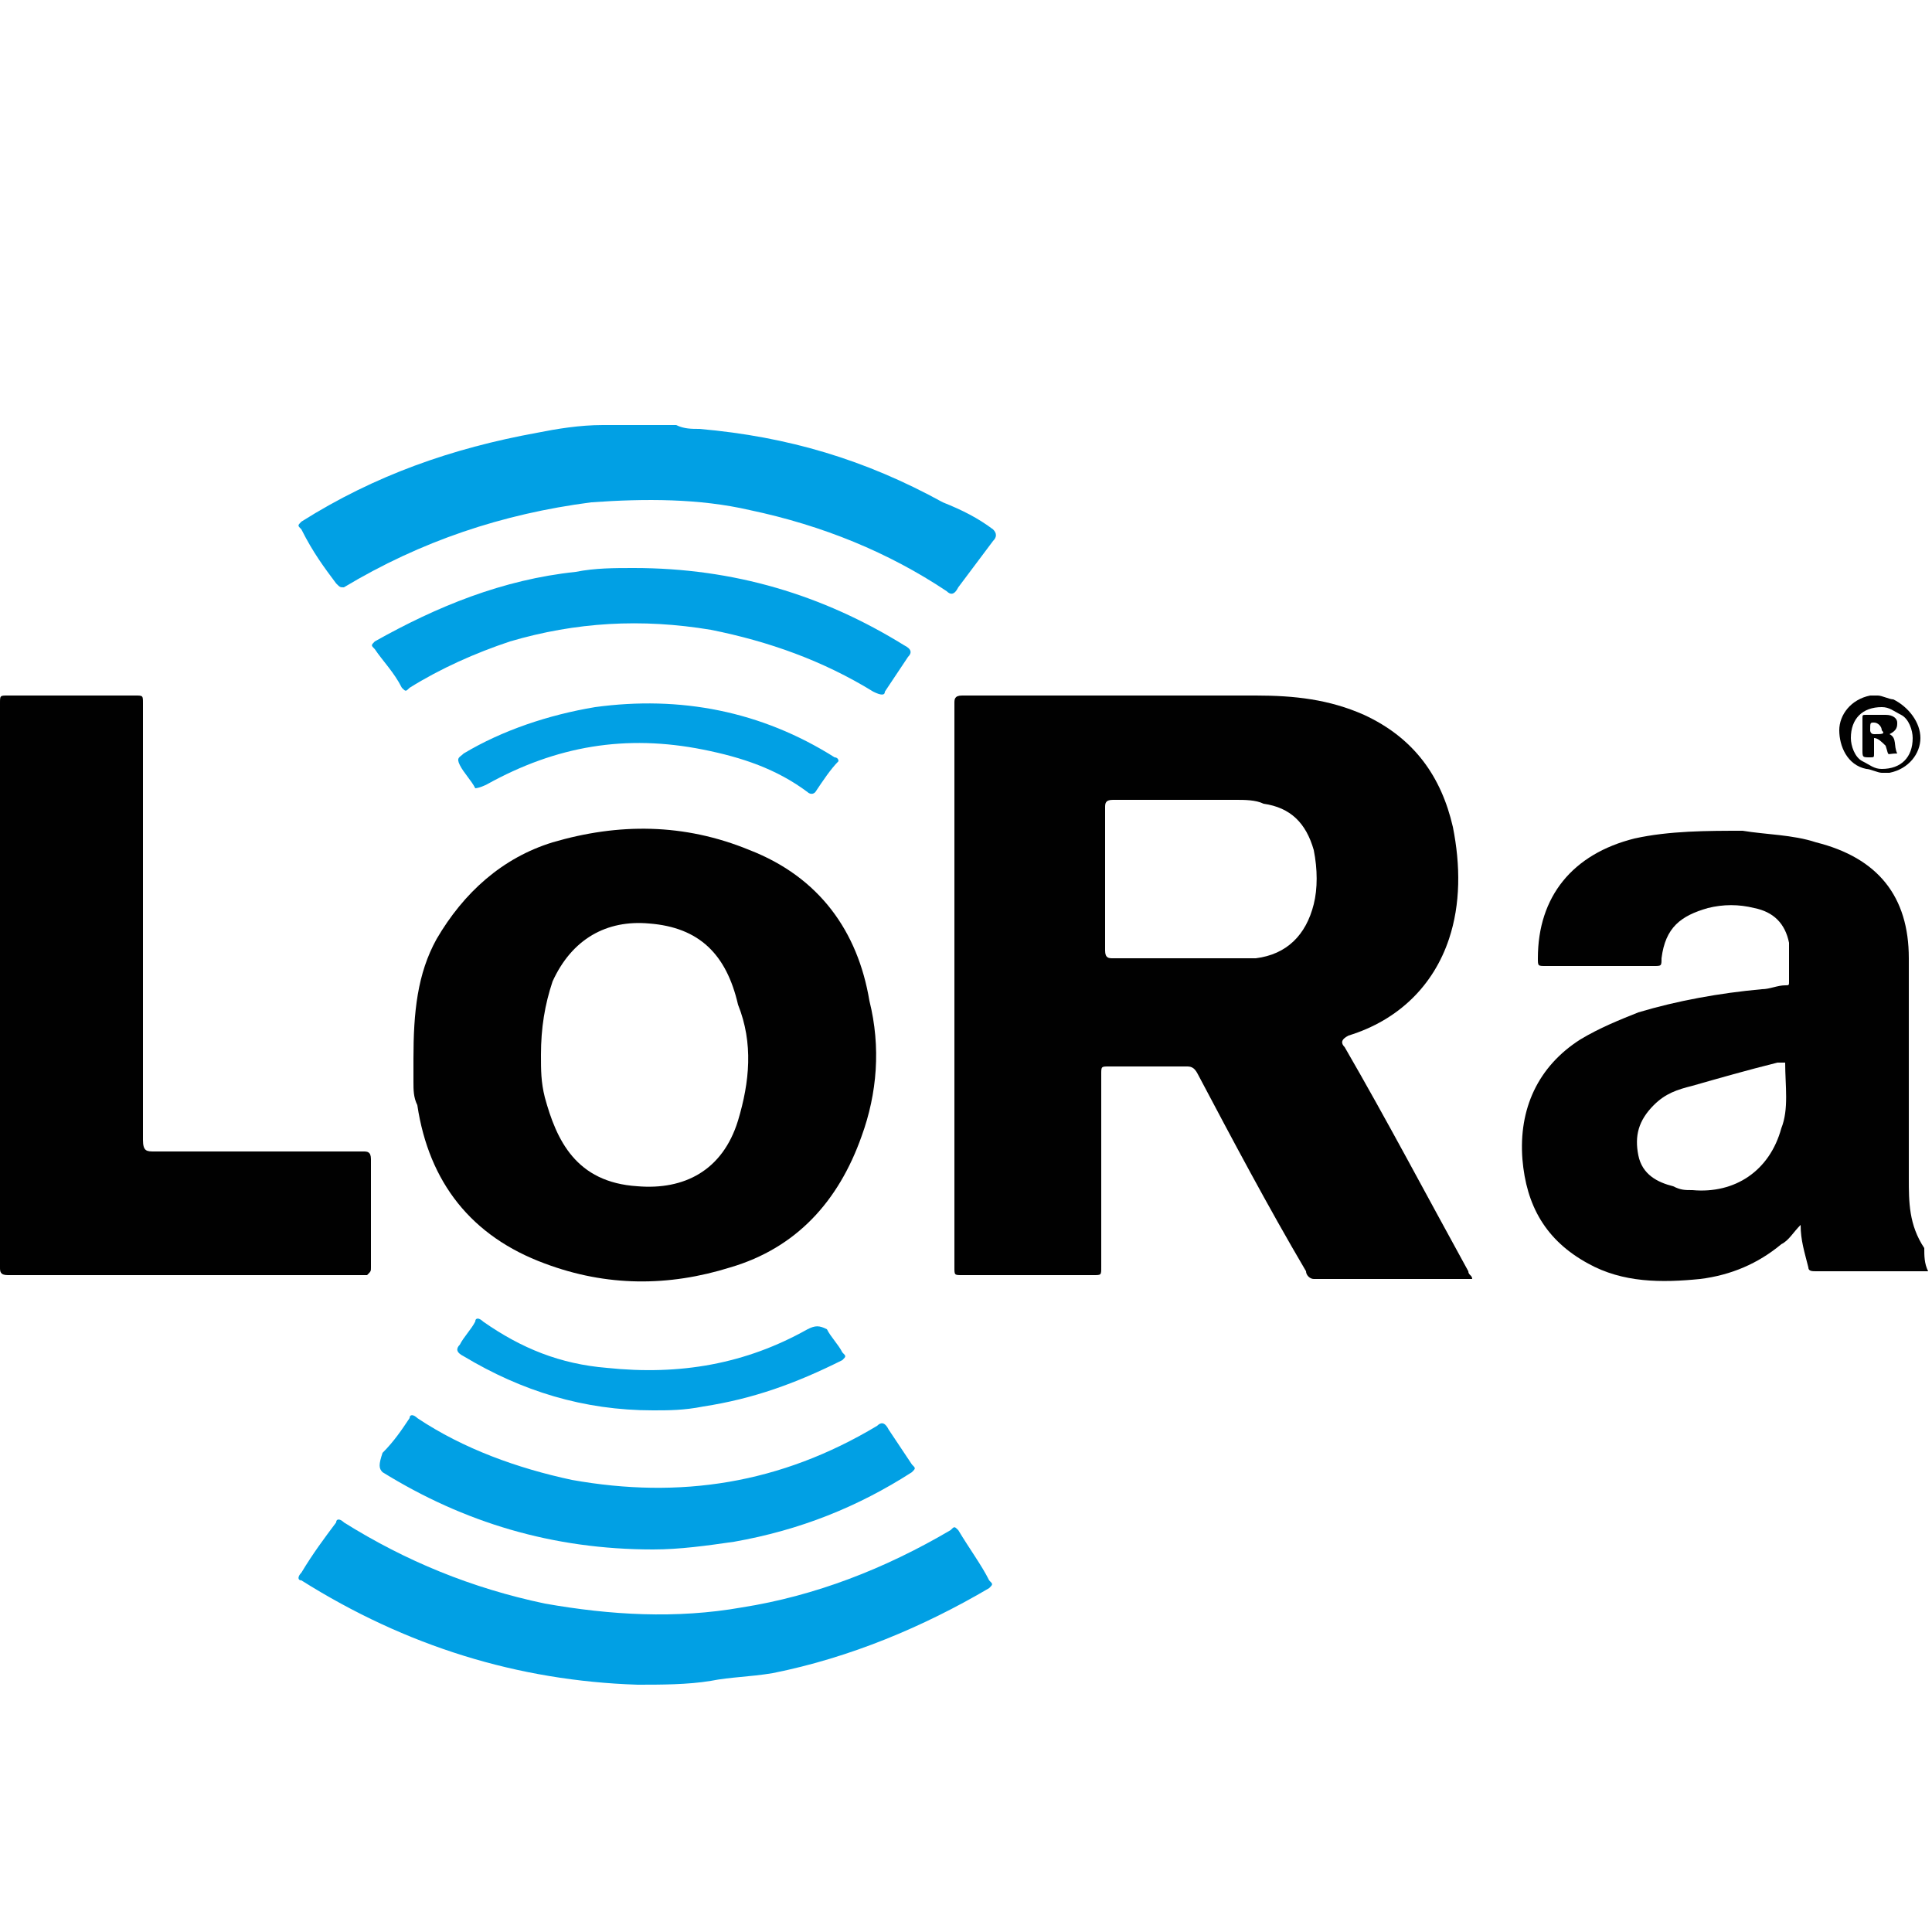
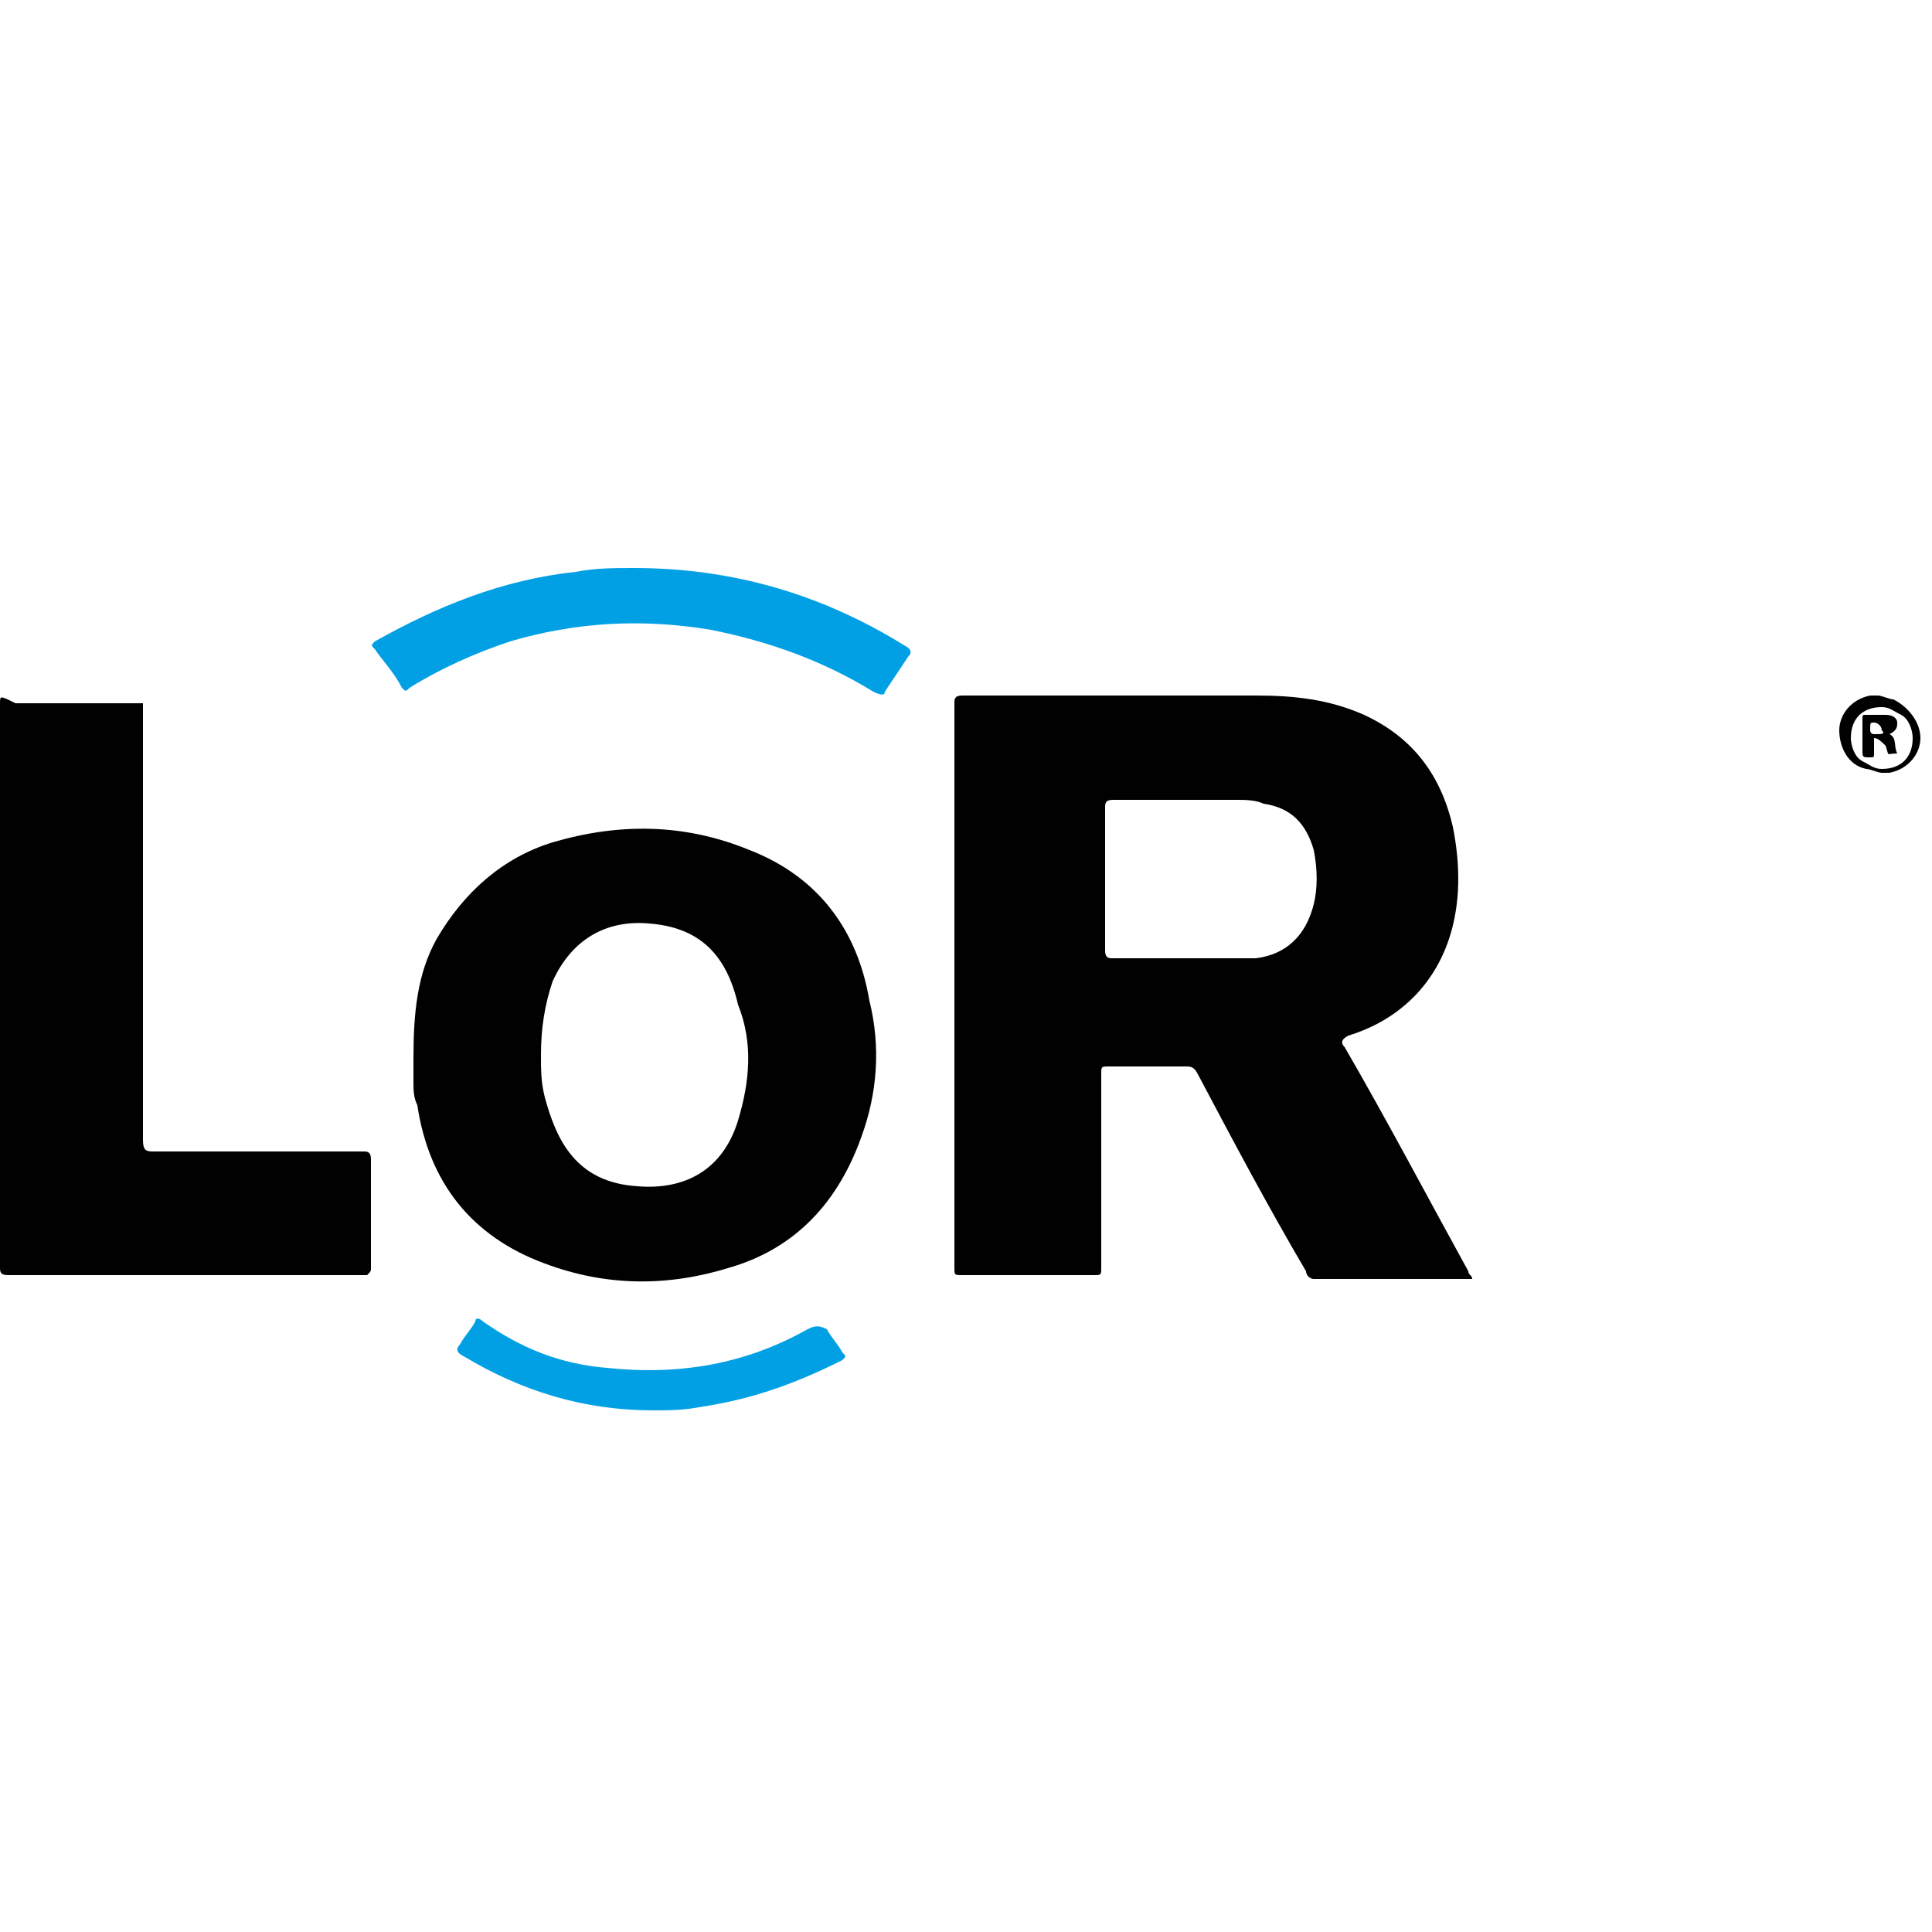
<svg xmlns="http://www.w3.org/2000/svg" id="Capa_1" x="0px" y="0px" viewBox="0 0 50 50" style="enable-background:new 0 0 50 50;" xml:space="preserve">
  <style type="text/css">	.st0{fill:#01A0E4;}	.st1{fill:#010101;}</style>
  <g>
-     <path class="st0" d="M8.7,15.1c0.1,0.1,0.1,0.1,0.2,0.1c2-1.2,4.1-1.9,6.4-2.2c1.4-0.1,2.8-0.1,4.1,0.2c1.9,0.4,3.6,1.1,5.1,2.1  c0.1,0.1,0.2,0.1,0.3-0.1c0.3-0.4,0.6-0.8,0.9-1.2c0.1-0.1,0.1-0.2,0-0.3c-0.4-0.3-0.8-0.5-1.3-0.7c-2-1.1-4-1.7-6.3-1.9  c-0.2,0-0.4,0-0.6-0.1c-0.6,0-1.2,0-1.8,0c0,0,0,0-0.1,0c-0.6,0-1.2,0.1-1.7,0.2c-2.2,0.4-4.2,1.1-6.1,2.3c-0.1,0.1-0.1,0.1,0,0.2  C8.1,14.3,8.4,14.7,8.7,15.1z" />
    <path class="st1" d="M34.8,27.1c-0.1-0.1-0.1-0.2,0.1-0.3c1.3-0.4,2.2-1.3,2.6-2.5c0.3-0.9,0.3-1.9,0.1-2.9c-0.3-1.3-1-2.3-2.3-2.9  c-0.9-0.4-1.8-0.5-2.8-0.5c-2.5,0-5,0-7.6,0c-0.2,0-0.2,0.1-0.2,0.2c0,4.9,0,9.7,0,14.6c0,0.2,0,0.2,0.2,0.2c1.1,0,2.2,0,3.4,0  c0.2,0,0.2,0,0.2-0.2c0-1.7,0-3.3,0-5c0-0.2,0-0.2,0.2-0.2c0.7,0,1.3,0,2,0c0.1,0,0.2,0,0.3,0.2c0.9,1.7,1.8,3.4,2.8,5.1  c0,0.1,0.1,0.2,0.2,0.2c1.3,0,2.7,0,4.1,0c0-0.1-0.1-0.1-0.1-0.2C36.9,30.9,35.9,29,34.8,27.1z M34,23.4c-0.2,0.8-0.7,1.3-1.5,1.4  c-0.4,0-0.8,0-1.2,0c-0.8,0-1.7,0-2.5,0c-0.1,0-0.2,0-0.2-0.2c0-0.6,0-1.2,0-1.9c0-0.6,0-1.2,0-1.8c0-0.1,0-0.2,0.2-0.2  c1.1,0,2.1,0,3.2,0c0.2,0,0.5,0,0.7,0.1c0.7,0.1,1.1,0.5,1.3,1.2C34.1,22.5,34.1,23,34,23.4z" />
    <path class="st1" d="M22.5,25.9c-0.3-1.8-1.3-3.2-3.1-3.9c-1.7-0.7-3.4-0.7-5.1-0.2c-1.3,0.4-2.3,1.3-3,2.5  c-0.5,0.9-0.6,1.9-0.6,3.1c0,0.1,0,0.4,0,0.6c0,0.2,0,0.4,0.1,0.6c0.3,2,1.4,3.4,3.3,4.1c1.6,0.6,3.2,0.6,4.8,0.1  c1.7-0.5,2.8-1.7,3.4-3.4C22.7,28.3,22.8,27.1,22.5,25.9z M19.1,29c-0.4,1.3-1.4,1.8-2.6,1.7c-1.6-0.1-2.1-1.2-2.4-2.3  c-0.1-0.4-0.1-0.7-0.1-1.1c0-0.7,0.1-1.3,0.3-1.9c0.5-1.1,1.4-1.6,2.5-1.5c1.3,0.1,2,0.8,2.3,2.1C19.5,27,19.4,28,19.1,29z" />
-     <path class="st1" d="M49.4,30.5c0-1.9,0-3.8,0-5.7c0-1.6-0.8-2.6-2.4-3c-0.6-0.2-1.3-0.2-1.9-0.3c-0.9,0-1.9,0-2.8,0.2  c-1.6,0.4-2.5,1.5-2.5,3.1c0,0.2,0,0.2,0.2,0.2c0.9,0,1.9,0,2.8,0c0.2,0,0.2,0,0.2-0.2c0.1-0.8,0.5-1.1,1.2-1.3  c0.4-0.1,0.8-0.1,1.2,0c0.5,0.1,0.8,0.4,0.9,0.9c0,0.3,0,0.7,0,1c0,0.1,0,0.1-0.1,0.1c-0.2,0-0.4,0.1-0.6,0.1  c-1.1,0.1-2.2,0.3-3.2,0.6c-0.5,0.2-1,0.4-1.5,0.7c-1.1,0.7-1.6,1.8-1.5,3.1c0.1,1.2,0.6,2.1,1.7,2.7c0.9,0.5,1.9,0.5,2.9,0.4  c0.8-0.1,1.5-0.4,2.1-0.9c0.2-0.1,0.3-0.3,0.5-0.5c0,0.4,0.1,0.7,0.2,1.1c0,0.1,0.1,0.1,0.2,0.1c1,0,1.9,0,2.9,0  c-0.1-0.2-0.1-0.4-0.1-0.6C49.4,31.7,49.4,31.1,49.4,30.5z M46.1,29.2c-0.3,1.1-1.2,1.7-2.3,1.6c-0.2,0-0.3,0-0.5-0.1  c-0.4-0.1-0.8-0.3-0.9-0.8c-0.1-0.5,0-0.9,0.4-1.3c0.3-0.3,0.6-0.4,1-0.5c0.7-0.2,1.4-0.4,2.2-0.6c0.1,0,0.1,0,0.2,0  C46.2,28.1,46.3,28.7,46.1,29.2z" />
-     <path class="st1" d="M9.6,32.8c0-0.9,0-1.9,0-2.8c0-0.2-0.1-0.2-0.2-0.2c-1.8,0-3.6,0-5.4,0c-0.2,0-0.3,0-0.3-0.3  c0-3.8,0-7.6,0-11.3c0-0.2,0-0.2-0.2-0.2c-1.1,0-2.2,0-3.3,0C0,18,0,18,0,18.2c0,2.4,0,4.8,0,7.3c0,2.4,0,4.9,0,7.3  c0,0.1,0,0.2,0.2,0.2c3.1,0,6.2,0,9.3,0C9.6,32.9,9.6,32.9,9.6,32.8z" />
-     <path class="st0" d="M24.8,39.6c-0.1-0.1-0.1-0.1-0.2,0c-1.7,1-3.5,1.7-5.4,2c-1.7,0.3-3.4,0.2-5.1-0.1c-1.9-0.4-3.6-1.1-5.2-2.1  c-0.1-0.1-0.2-0.1-0.2,0c-0.3,0.4-0.6,0.8-0.9,1.3c-0.1,0.1-0.1,0.2,0,0.2c2.7,1.7,5.6,2.6,8.7,2.7c0.6,0,1.3,0,1.9-0.1  c0.5-0.1,1-0.1,1.6-0.2c2-0.4,3.9-1.2,5.6-2.2c0.1-0.1,0.1-0.1,0-0.2C25.4,40.5,25.1,40.1,24.8,39.6z" />
-     <path class="st0" d="M9.9,38.1c2.1,1.3,4.4,2,7,2c0.7,0,1.4-0.1,2.1-0.2c1.7-0.3,3.2-0.9,4.6-1.8c0.1-0.1,0.1-0.1,0-0.2  c-0.2-0.3-0.4-0.6-0.6-0.9c-0.1-0.2-0.2-0.2-0.3-0.1c-2.5,1.5-5.1,1.9-7.9,1.4c-1.4-0.3-2.8-0.8-4-1.6c-0.1-0.1-0.2-0.1-0.2,0  c-0.2,0.3-0.4,0.6-0.7,0.9C9.8,37.9,9.8,38,9.9,38.1z" />
+     <path class="st1" d="M9.6,32.8c0-0.9,0-1.9,0-2.8c0-0.2-0.1-0.2-0.2-0.2c-1.8,0-3.6,0-5.4,0c-0.2,0-0.3,0-0.3-0.3  c0-3.8,0-7.6,0-11.3c-1.1,0-2.2,0-3.3,0C0,18,0,18,0,18.2c0,2.4,0,4.8,0,7.3c0,2.4,0,4.9,0,7.3  c0,0.1,0,0.2,0.2,0.2c3.1,0,6.2,0,9.3,0C9.6,32.9,9.6,32.9,9.6,32.8z" />
    <path class="st0" d="M22.9,17.9c0.2-0.3,0.4-0.6,0.6-0.9c0.1-0.1,0.1-0.2-0.1-0.3c-2.1-1.3-4.4-2-7-2c-0.5,0-1,0-1.5,0.1  c-1.9,0.2-3.6,0.9-5.2,1.8c-0.1,0.1-0.1,0.1,0,0.2c0.2,0.3,0.5,0.6,0.7,1c0.1,0.1,0.1,0.1,0.2,0c0.8-0.5,1.7-0.9,2.6-1.2  c1.7-0.5,3.4-0.6,5.2-0.3c1.5,0.3,2.9,0.8,4.2,1.6C22.8,18,22.9,18,22.9,17.9z" />
    <path class="st0" d="M20.9,34.4c-1.6,0.9-3.3,1.2-5.2,1c-1.2-0.1-2.2-0.5-3.2-1.2c-0.1-0.1-0.2-0.1-0.2,0c-0.1,0.2-0.3,0.4-0.4,0.6  c-0.1,0.1-0.1,0.2,0.1,0.3c1.5,0.9,3.1,1.4,4.9,1.4c0.4,0,0.8,0,1.3-0.1c1.3-0.2,2.4-0.6,3.6-1.2c0.1-0.1,0.1-0.1,0-0.2  c-0.1-0.2-0.3-0.4-0.4-0.6C21.2,34.3,21.1,34.3,20.9,34.4z" />
-     <path class="st0" d="M12.6,20.3c1.8-1,3.6-1.3,5.6-0.9c1,0.2,1.9,0.5,2.7,1.1c0,0,0.1,0.1,0.2,0c0.2-0.3,0.4-0.6,0.6-0.8  c0,0,0,0,0,0c0-0.1-0.1-0.1-0.1-0.1c-1.9-1.2-4-1.6-6.2-1.3c-1.2,0.2-2.4,0.6-3.4,1.2c-0.1,0.1-0.2,0.1-0.1,0.3  c0.1,0.2,0.3,0.4,0.4,0.6C12.3,20.4,12.4,20.4,12.6,20.3z" />
    <path class="st1" d="M48.8,19.3c0.1,0.3,0,0.2,0.3,0.2c0,0,0,0,0,0c-0.1-0.2,0-0.4-0.2-0.5c0.2-0.1,0.2-0.2,0.2-0.3  c0-0.1-0.1-0.2-0.3-0.2c-0.2,0-0.3,0-0.5,0c-0.1,0-0.1,0-0.1,0.1c0,0.3,0,0.5,0,0.8c0,0.2,0,0.2,0.2,0.2c0.1,0,0.1,0,0.1-0.1  c0-0.1,0-0.2,0-0.3c0,0,0-0.1,0-0.1C48.6,19.1,48.7,19.2,48.8,19.3z M48.5,19c-0.1,0-0.1-0.1-0.1-0.1c0-0.2,0-0.2,0.1-0.2  c0.1,0,0.2,0.1,0.2,0.2C48.8,19,48.7,19,48.5,19z" />
    <path class="st1" d="M49,18.1c-0.1,0-0.3-0.1-0.4-0.1c-0.1,0-0.2,0-0.2,0c-0.5,0.1-0.8,0.5-0.8,0.9c0,0.4,0.2,0.9,0.7,1  c0.1,0,0.3,0.1,0.4,0.1c0.1,0,0.2,0,0.2,0c0.5-0.1,0.8-0.5,0.8-0.9C49.7,18.7,49.4,18.3,49,18.1z M47.9,19.1c0-0.5,0.3-0.8,0.8-0.8  c0.2,0,0.3,0.1,0.5,0.2c0.2,0.1,0.3,0.4,0.3,0.6c0,0.5-0.3,0.8-0.8,0.8c-0.2,0-0.3-0.1-0.5-0.2C48,19.6,47.9,19.3,47.9,19.1z" />
  </g>
</svg>